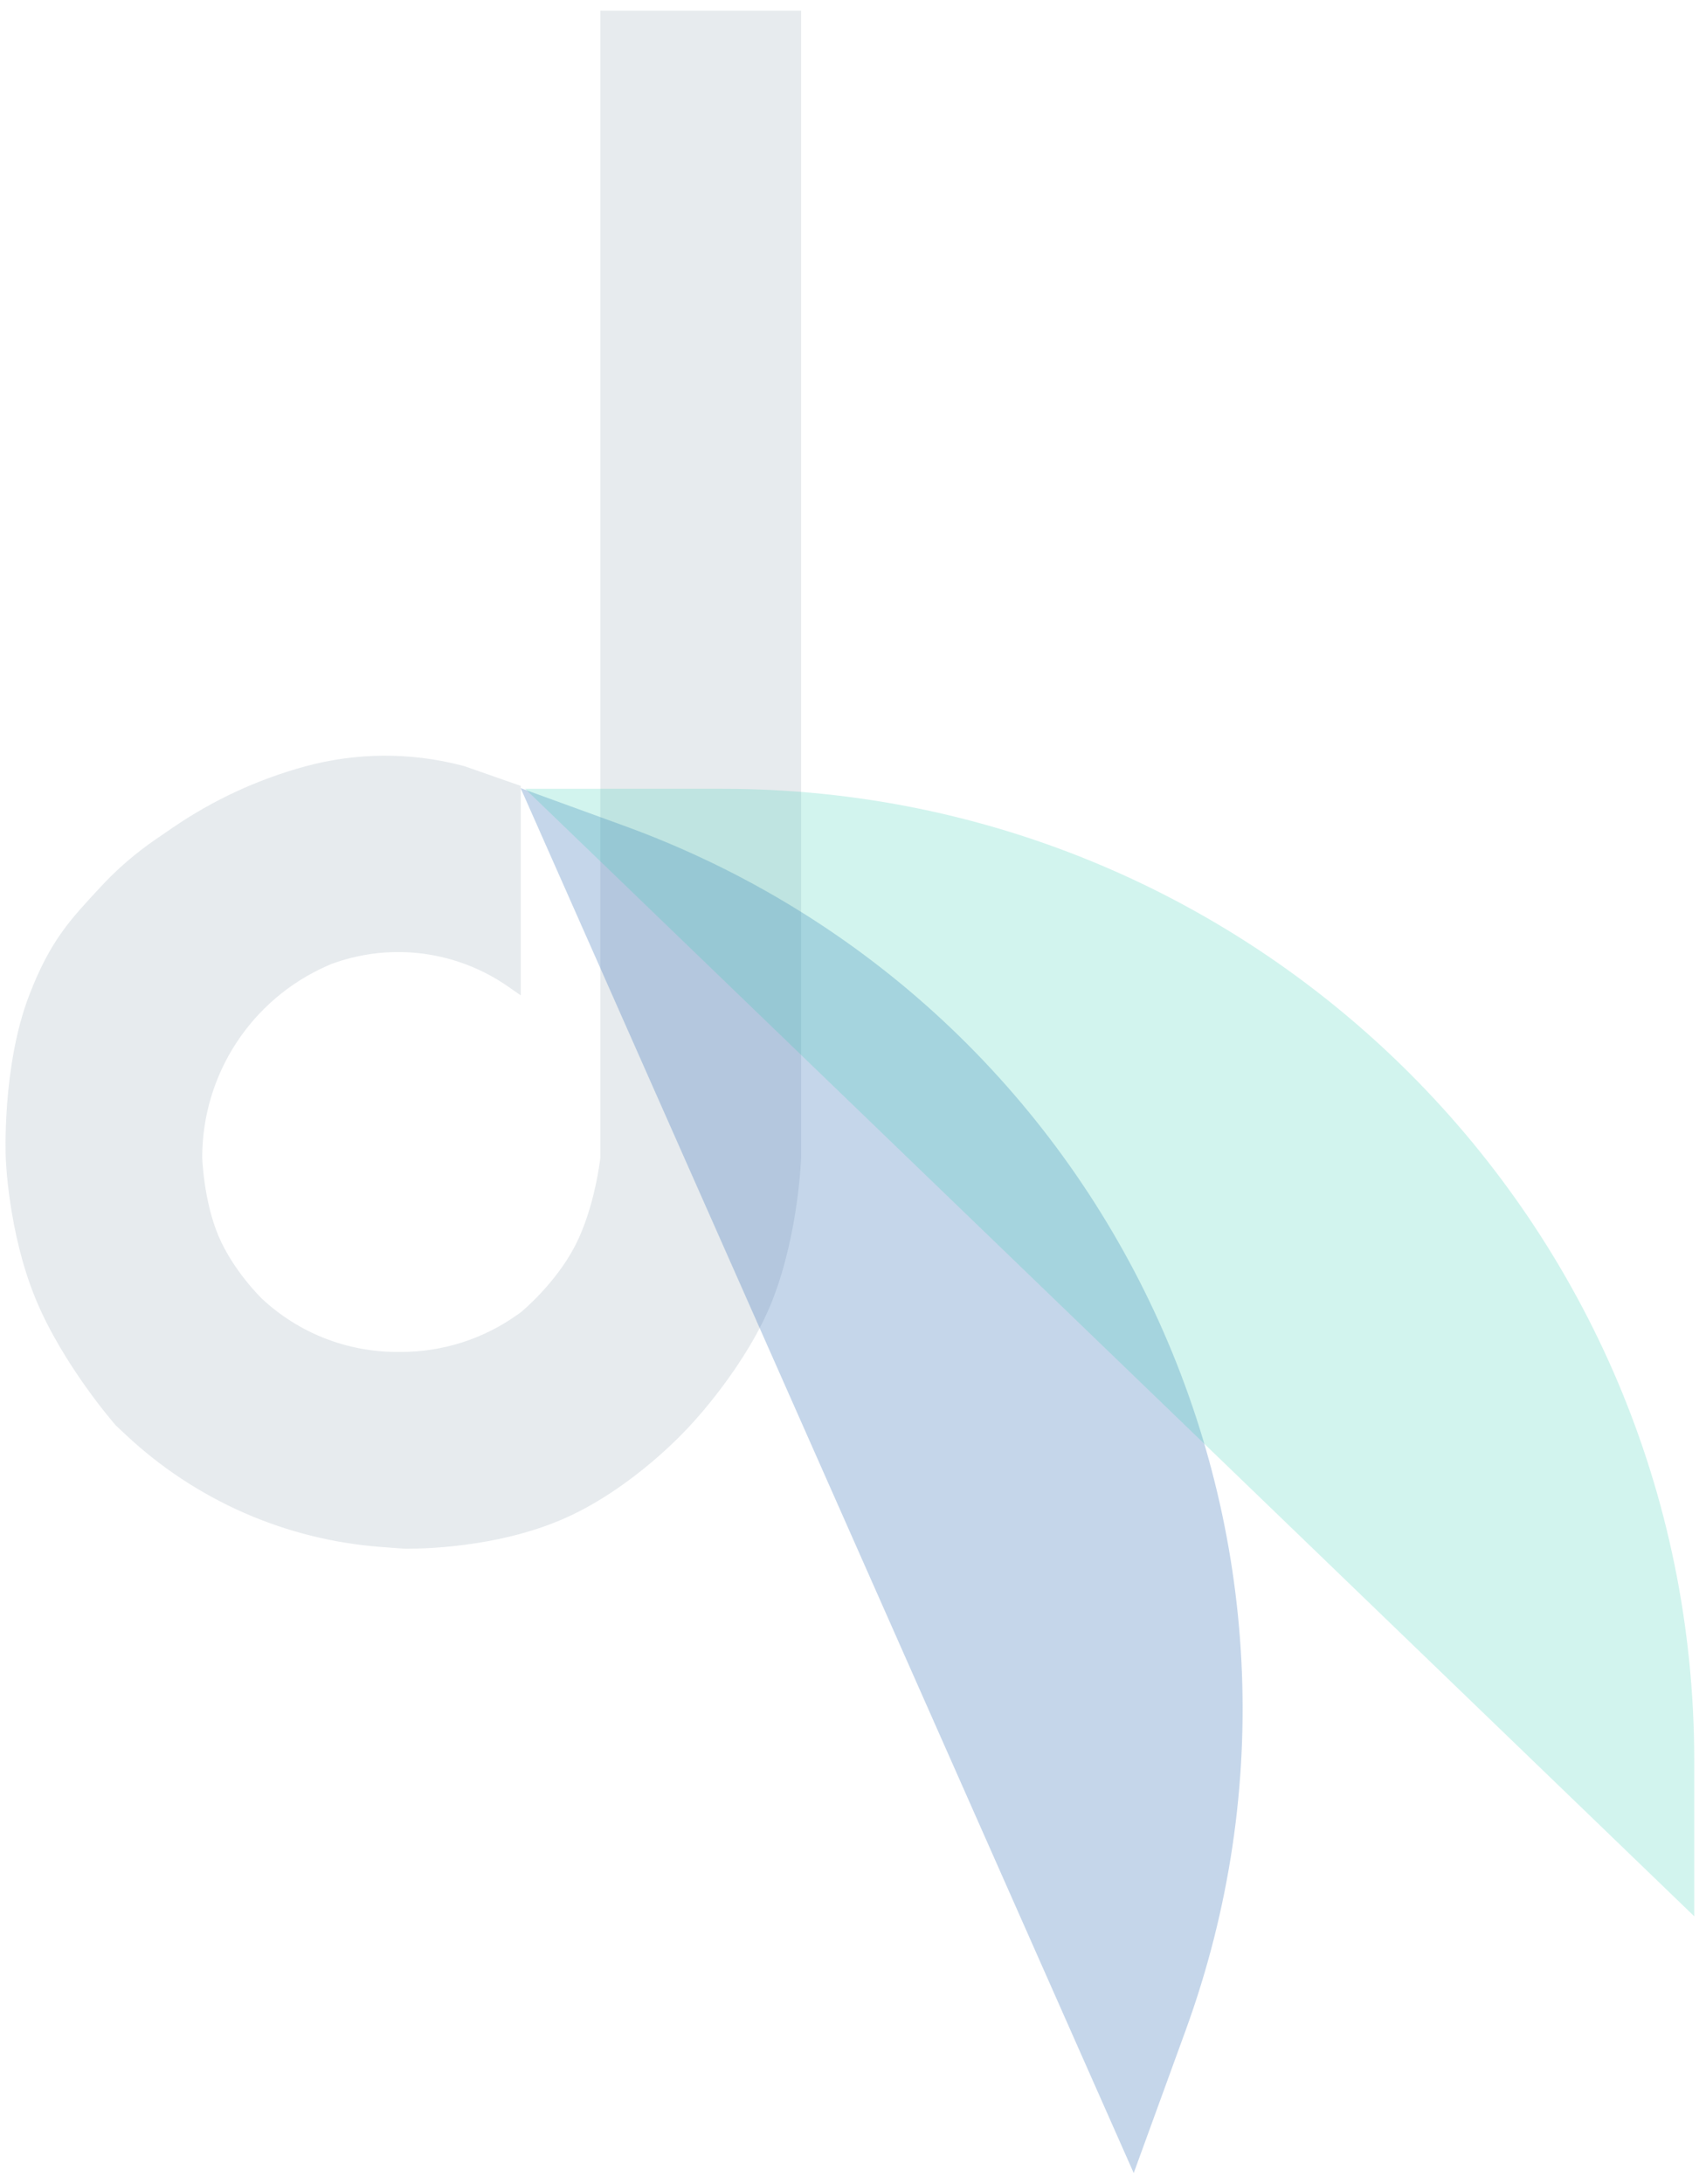
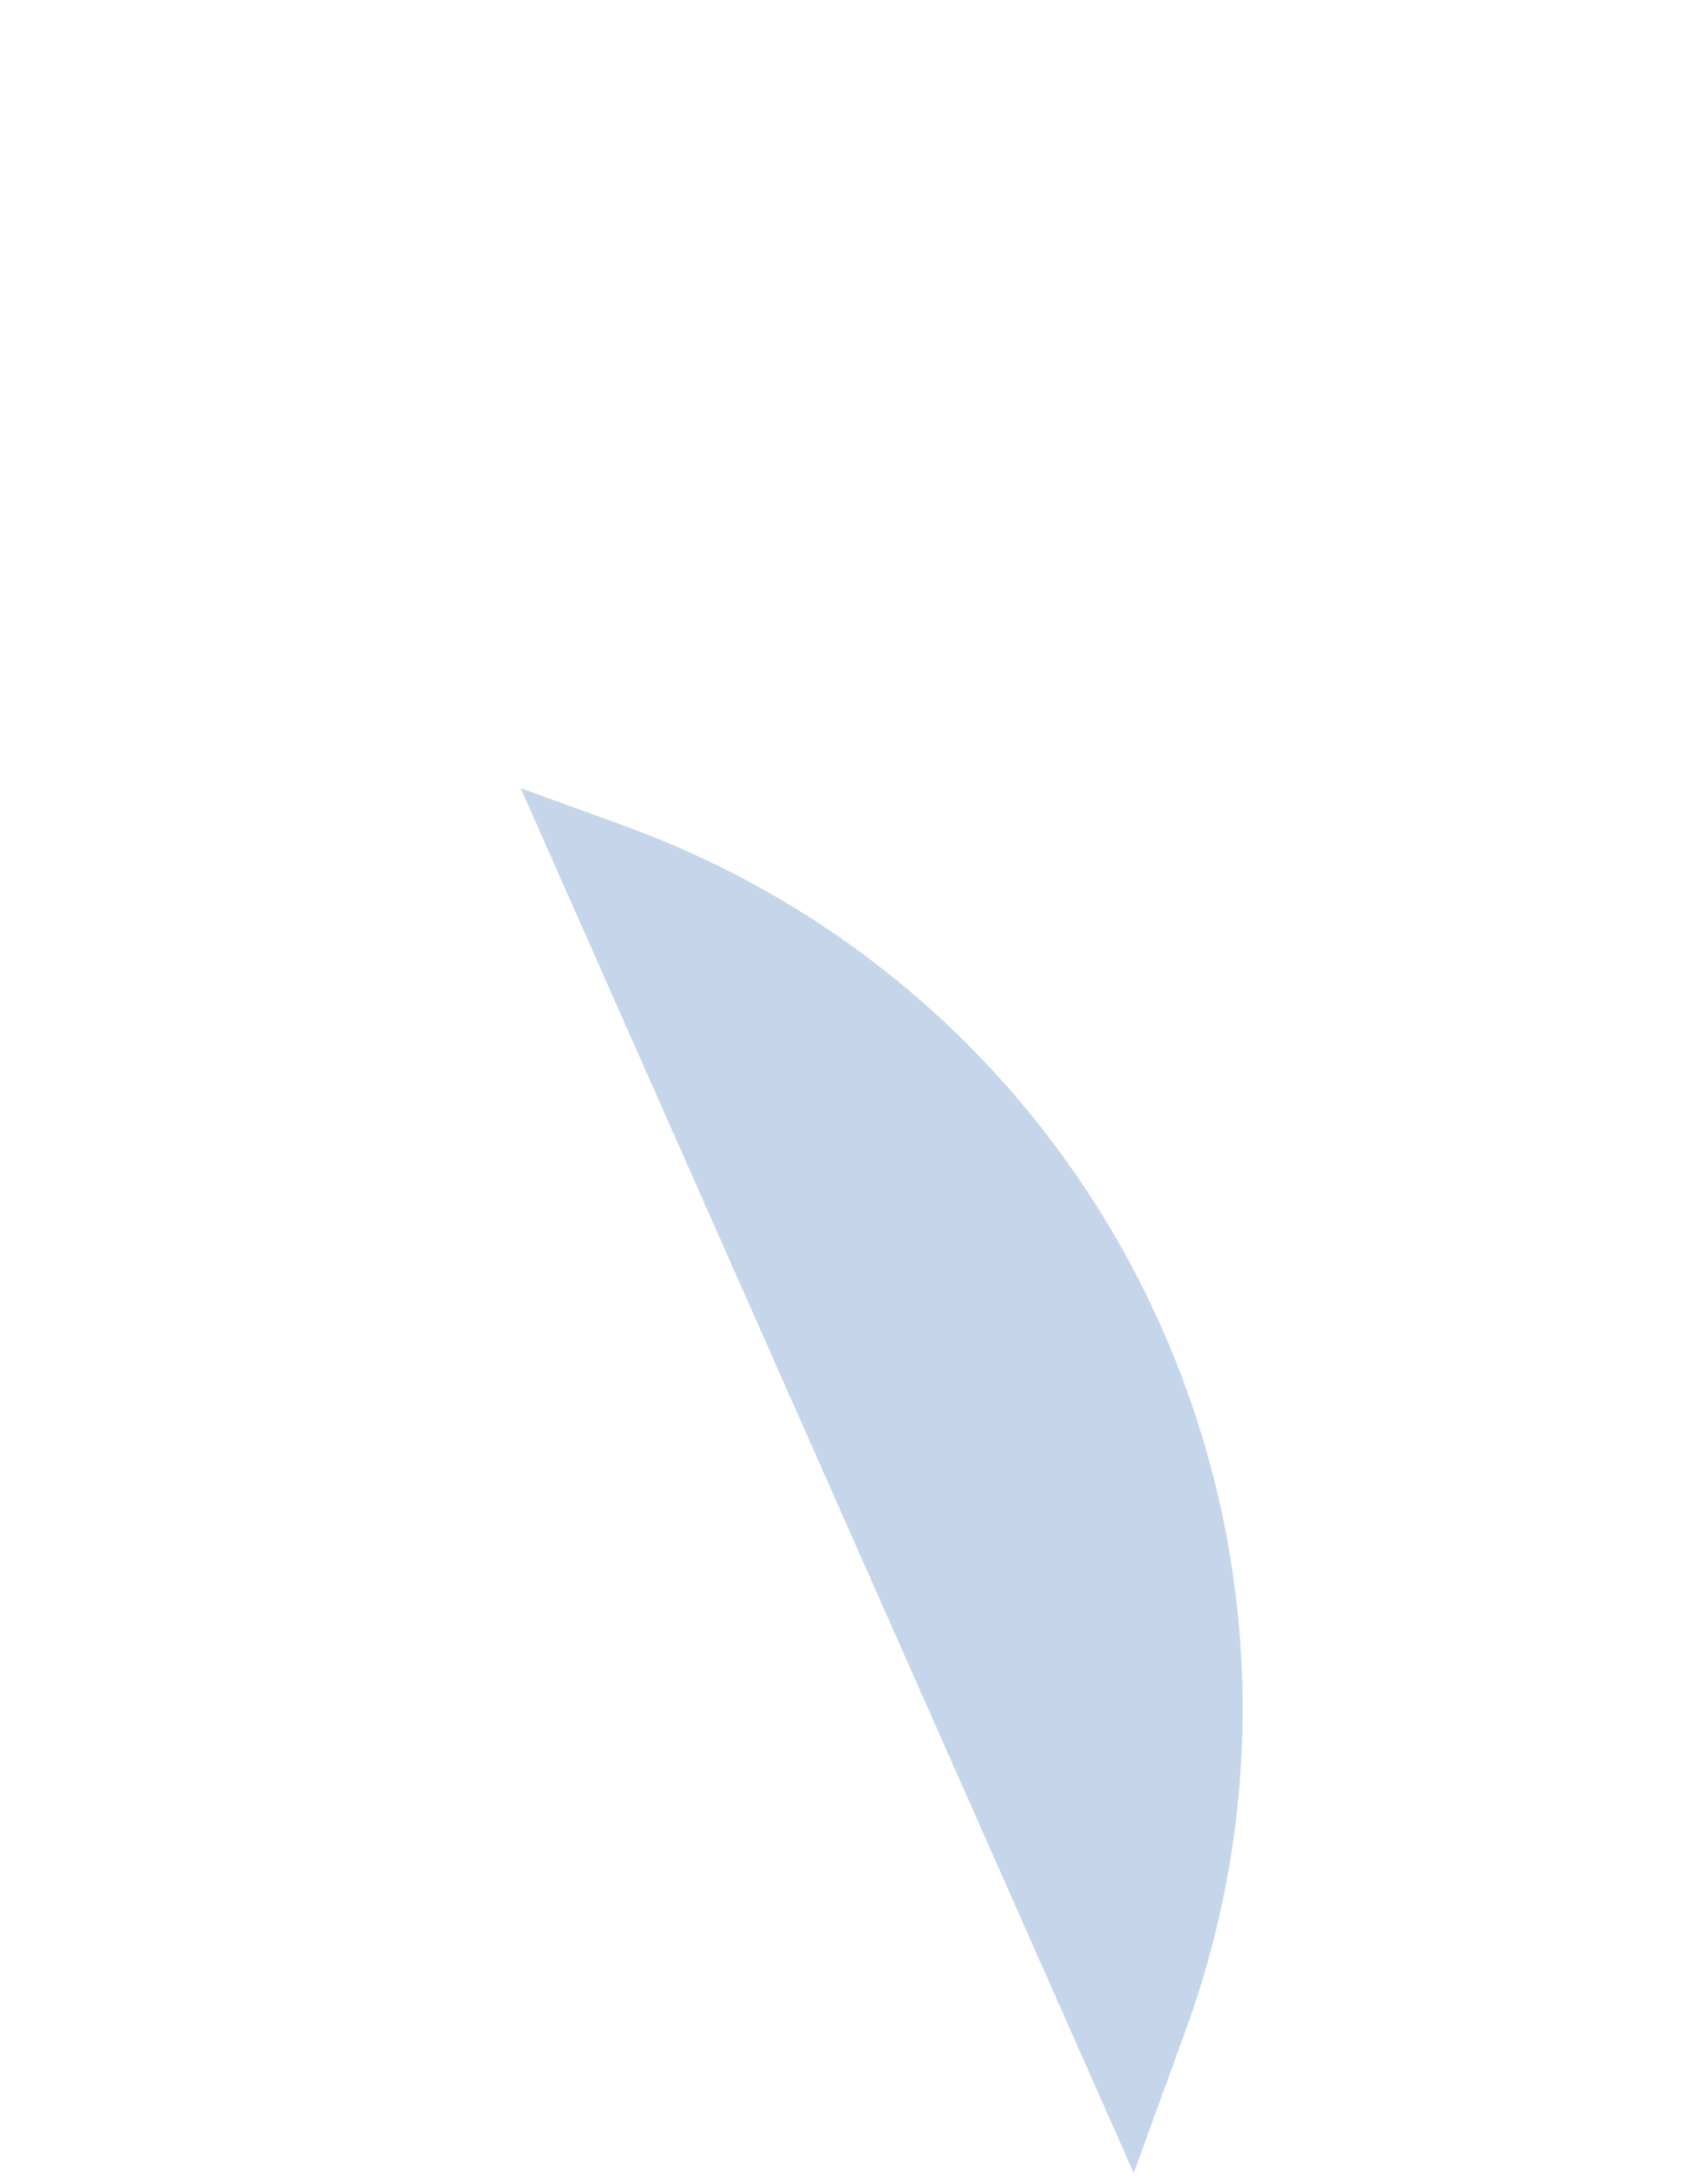
<svg xmlns="http://www.w3.org/2000/svg" version="1.1" width="500" height="640" viewBox="0 0 500 640" xml:space="preserve">
  <desc>Created with Fabric.js 5.3.0</desc>
  <defs>
</defs>
  <g transform="matrix(1 0 0 1 222.215 59.885)" id="w7nxX7f7tgr2m_TvcS0Tx">
-     <path style="stroke: rgb(0,0,0); stroke-width: 1; stroke-dasharray: none; stroke-linecap: butt; stroke-dashoffset: 0; stroke-linejoin: miter; stroke-miterlimit: 4; fill: rgb(255,255,255); fill-opacity: 0; fill-rule: nonzero; opacity: 1;" vector-effect="non-scaling-stroke" transform=" translate(0, 0)" d="M 0 0" stroke-linecap="round" />
-   </g>
+     </g>
  <g transform="matrix(1.031 0 0 1.031 118.204 228.472)" id="n2f1usqTepk6g1kf1je82">
-     <path style="stroke: rgb(0,0,0); stroke-width: 0; stroke-dasharray: none; stroke-linecap: butt; stroke-dashoffset: 0; stroke-linejoin: miter; stroke-miterlimit: 4; fill: rgb(196,206,212); fill-opacity: 0.4; fill-rule: nonzero; opacity: 1;" vector-effect="non-scaling-stroke" transform=" translate(0, 0)" d="M 56.006 -218.581 L 113.074 -218.581 L 113.074 107.505 C 113.074 107.505 112.425 128.478 105.122 147.48 C 97.818 166.482 81.598 183.514 81.598 183.514 C 81.598 183.514 65.415 201.79 44.458 210.553 C 23.5 219.316 0.031 218.565 0.031 218.565 L -6.351 218.087 L -6.351 218.087 C -33.453 216.054 -59.045 204.808 -78.872 186.219 L -81.757 183.514 C -81.757 183.514 -96.746 166.482 -104.56 147.48 C -112.374 128.478 -113.013 107.505 -113.013 107.505 C -113.013 107.505 -114.176 81.672 -106.362 61.311 C -100.254 45.395 -94.33 39.455 -86.072 30.515 L -86.072 30.515 C -81.378 25.435 -76.129 20.896 -70.424 16.986 L -65.585 13.669 L -65.585 13.669 C -54.098 5.796 -41.372 -0.095 -27.937 -3.76 L -27.937 -3.76 L -27.937 -3.76 C -13.462 -7.708 1.79 -7.827 16.325 -4.105 L 17.358 -3.84 L 33.396 1.776 L 33.396 61.311 L 29.673 58.732 L 29.673 58.732 C 15.311 48.784 -2.939 46.297 -19.439 52.039 L -20.467 52.397 L -21.645 52.915 L -21.645 52.915 C -43.231 62.417 -57.164 83.775 -57.164 107.359 L -57.164 107.505 C -57.164 107.505 -56.771 119.698 -52.54 129.692 C -48.308 139.686 -40.239 147.48 -40.239 147.48 L -40.239 147.48 L -40.239 147.48 C -29.832 157.228 -16.106 162.652 -1.847 162.652 L -0.579 162.652 L -0.579 162.652 L -0.579 162.652 C 11.095 162.652 22.485 159.054 32.04 152.348 L 33.396 151.396 C 33.396 151.396 43.201 143.409 48.854 132.436 C 54.506 121.463 56.006 107.505 56.006 107.505 z" stroke-linecap="round" />
-   </g>
+     </g>
  <g transform="matrix(-3.614 -1.315 1.368 -3.758 242.432 433.873)" id="s2wK4oxB2DSsA-vBDD5Pr">
    <path style="stroke: none; stroke-width: 0; stroke-dasharray: none; stroke-linecap: butt; stroke-dashoffset: 0; stroke-linejoin: miter; stroke-miterlimit: 4; fill: rgb(45,106,180); fill-opacity: 0.57; fill-rule: nonzero; opacity: 0.48;" vector-effect="non-scaling-stroke" transform=" translate(0, 0)" d="M -40 -40 L 40 40 L 31.605 40 L 31.605 40 C -7.941 40 -40 9.168 -40 -28.866 z" stroke-linecap="round" />
  </g>
  <g transform="matrix(-4.283 0 0 -4.13 325.233 396.352)" id="dN1Nn1FNG7mnalSLuSAMF">
-     <path style="stroke: none; stroke-width: 1; stroke-dasharray: none; stroke-linecap: butt; stroke-dashoffset: 0; stroke-linejoin: miter; stroke-miterlimit: 4; fill: rgb(47,205,178); fill-opacity: 0.31; fill-rule: nonzero; opacity: 0.7;" vector-effect="non-scaling-stroke" transform=" translate(0, 0)" d="M -40 -40 L 40 40 L 26.479 40 L 26.479 40 C -10.236 40 -40 9.134 -40 -28.941 z" stroke-linecap="round" />
-   </g>
+     </g>
</svg>